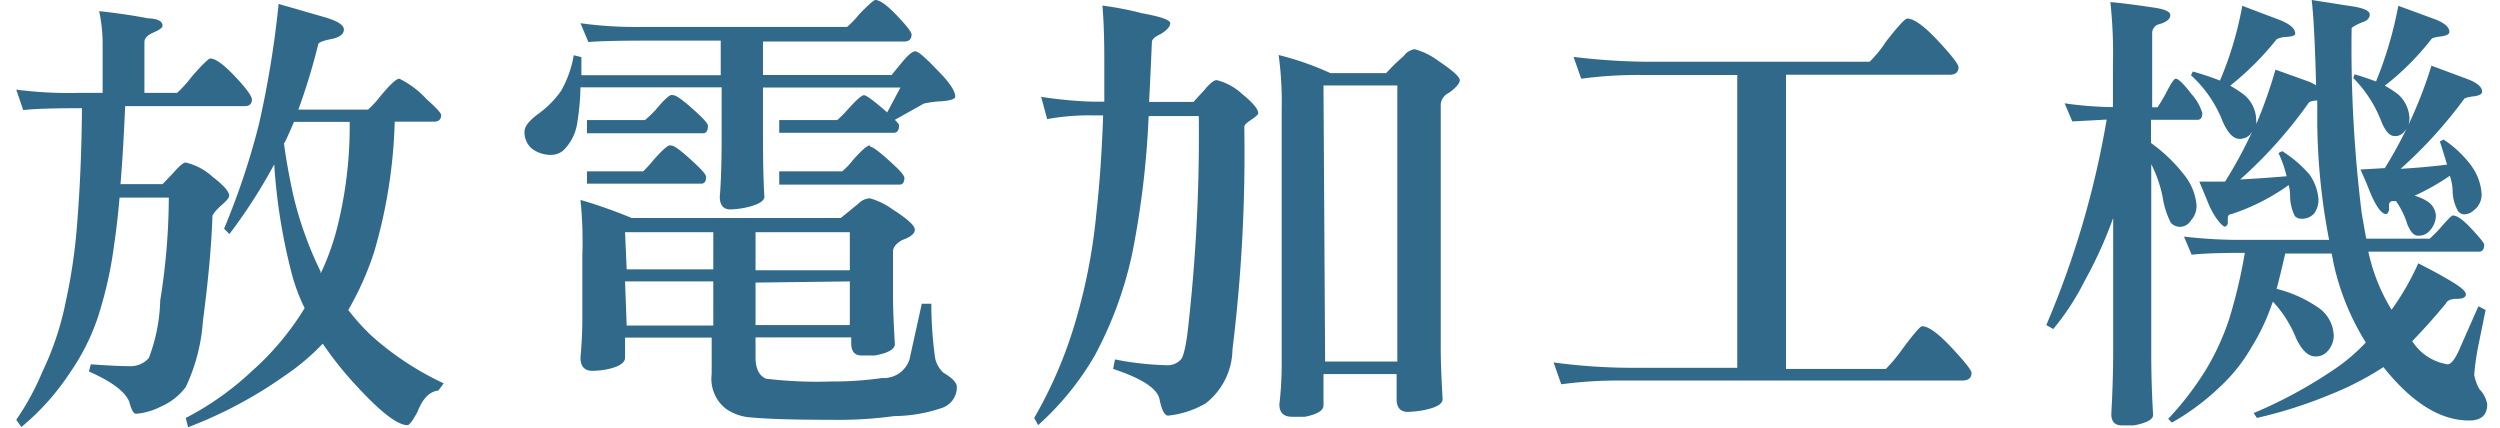
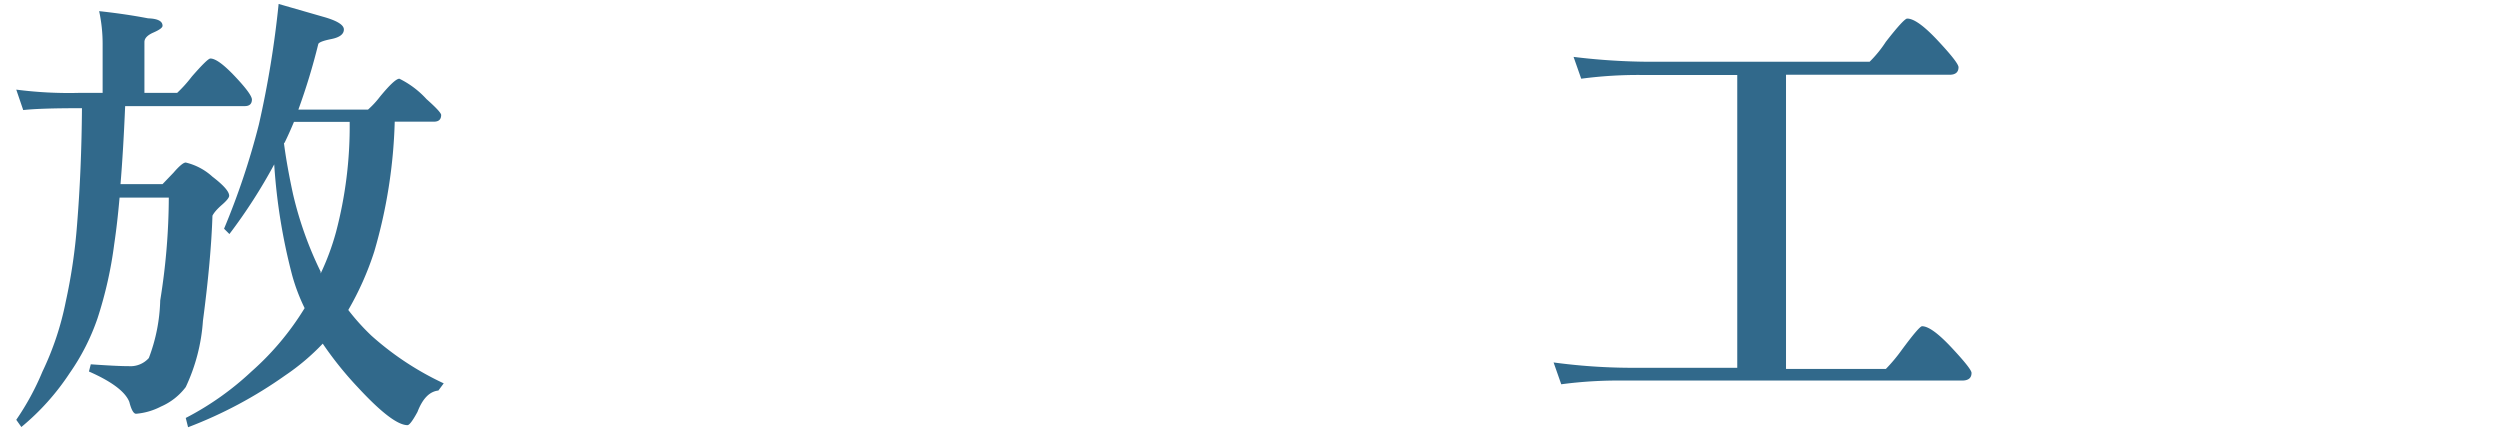
<svg xmlns="http://www.w3.org/2000/svg" viewBox="0 0 107.67 18.44">
  <defs>
    <style>.cls-1{fill:#31698b;}</style>
  </defs>
  <title>txt_setsubi05</title>
  <g id="レイヤー_3" data-name="レイヤー 3">
    <path class="cls-1" d="M4.27.48Q5.39.6,6.38.79,7,.81,7,1.11q0,.12-.39.29t-.39.41V4H7.63a5.77,5.77,0,0,0,.63-.7q.68-.78.8-.78.33,0,1.05.76t.74,1q0,.29-.31.29H5.39q-.08,1.91-.2,3.36H7l.47-.49Q7.85,7,8,7a2.59,2.59,0,0,1,1.15.61q.72.55.72.82,0,.12-.31.39t-.41.47q-.06,1.88-.41,4.53A7.94,7.94,0,0,1,8,16.67a2.66,2.66,0,0,1-1.07.84,2.83,2.83,0,0,1-1.07.31q-.16,0-.29-.51Q5.31,16.65,3.83,16l.08-.31q1.13.08,1.64.08a1.06,1.06,0,0,0,.86-.35,7.47,7.47,0,0,0,.49-2.48,28.19,28.19,0,0,0,.37-4.43H5.15q-.1,1.13-.23,2a17.51,17.51,0,0,1-.72,3.2A9.45,9.45,0,0,1,3,16.07,10.4,10.4,0,0,1,.92,18.39L.7,18.08A11.33,11.33,0,0,0,1.83,16a12.61,12.61,0,0,0,1-3,23.87,23.87,0,0,0,.49-3.34q.19-2.34.21-5H3.42q-1.7,0-2.42.08L.7,3.86A17.66,17.66,0,0,0,3.42,4h1V1.89A6.65,6.65,0,0,0,4.27.48ZM12,.17l1.91.55q.9.25.9.55t-.53.41q-.51.1-.57.21a27.45,27.45,0,0,1-.86,2.83h3a3.86,3.86,0,0,0,.51-.55q.64-.78.84-.78a3.92,3.92,0,0,1,1.17.88q.62.55.63.68,0,.29-.31.29H17a21.94,21.94,0,0,1-.88,5.59A12.83,12.83,0,0,1,15,13.35,9.5,9.5,0,0,0,16,14.46a12.72,12.72,0,0,0,3.11,2.05l-.23.31q-.57.06-.9.92-.31.57-.43.57-.63,0-2.13-1.62a15.2,15.2,0,0,1-1.52-1.89,9.69,9.69,0,0,1-1.62,1.37,18.75,18.75,0,0,1-4.18,2.23L8,18a12.55,12.55,0,0,0,2.83-2,11.93,11.93,0,0,0,2.29-2.73,8.14,8.14,0,0,1-.53-1.39,25,25,0,0,1-.78-4.8,23,23,0,0,1-1.93,3l-.23-.23a31.93,31.93,0,0,0,1.5-4.49A42.94,42.94,0,0,0,12,.17Zm.23,6q.12.94.39,2.19a15.68,15.68,0,0,0,1.19,3.34l0,.08A10.79,10.79,0,0,0,14.47,10a17.84,17.84,0,0,0,.59-4.75h-2.4Q12.46,5.73,12.26,6.14Z" />
-     <path class="cls-1" d="M25,1a17.84,17.84,0,0,0,2.73.16h8.75A3.89,3.89,0,0,0,37,.62Q37.6,0,37.7,0q.29,0,.92.66t.64.82q0,.31-.33.31H32.86V3.23H38.4l.45-.55q.39-.47.57-.47t.94.8q.78.78.78,1.15c0,.1-.19.17-.57.2a4.72,4.72,0,0,0-.78.1l-1.25.7q.18.18.18.23c0,.22-.08.33-.23.33H33.56V5.17h2.5a5.3,5.3,0,0,0,.43-.43q.57-.64.72-.64t1,.74l.57-1.07H32.86V5.81q0,1.66.06,2.66,0,.31-.9.49a4,4,0,0,1-.59.06Q31,9,31,8.47q.08-.94.08-2.66V3.76H25a10.79,10.79,0,0,1-.14,1.54,2.07,2.07,0,0,1-.59,1.17.8.8,0,0,1-.53.2,1.35,1.35,0,0,1-.86-.29.94.94,0,0,1-.29-.72q0-.31.57-.74a4.17,4.17,0,0,0,1-1,4.63,4.63,0,0,0,.55-1.54l.33.08v.78h6V1.75H27.78q-1.72,0-2.44.06ZM25,8.61a21.42,21.42,0,0,1,2.21.78h9l.76-.62a.74.74,0,0,1,.49-.23,3.08,3.08,0,0,1,1,.49q.94.6.94.86t-.55.45q-.39.23-.39.49v1.88q0,.76.08,2.11,0,.33-.86.49l-.57,0q-.45,0-.45-.53v-.25H32.54v.86q0,.72.45.92a18.58,18.58,0,0,0,2.81.12A15.07,15.07,0,0,0,38,16.28a1.16,1.16,0,0,0,1.17-.8l.53-2.4h.41a17.42,17.42,0,0,0,.16,2.32,1.19,1.19,0,0,0,.37.66q.57.33.57.61a.94.94,0,0,1-.59.88,6.48,6.48,0,0,1-2.11.37,17.67,17.67,0,0,1-2.71.16q-2.36,0-3.42-.1a2.12,2.12,0,0,1-1.11-.37,1.64,1.64,0,0,1-.62-1.5V14.54H26.92v.86q0,.35-.8.51a3.57,3.57,0,0,1-.55.06Q25,16,25,15.4q.08-.86.08-1.72V11A17.6,17.6,0,0,0,25,8.61Zm4-4.51q.19,0,1,.74.49.45.49.57c0,.22-.07.33-.21.33H25.28V5.17h2.5a5.71,5.71,0,0,0,.45-.43Q28.77,4.09,28.93,4.09Zm-.08,2.17q.19,0,1,.76.49.45.49.59,0,.29-.21.29H25.28V7.38H27.7a5.48,5.48,0,0,0,.43-.47Q28.7,6.26,28.85,6.26Zm-1.93,5.33h3.73V10H26.92Zm0,2.42h3.73V12.12H26.92ZM32.54,10v1.64h4.06V10Zm0,2.17V14h4.06V12.12Zm4.92-5.86q.18,0,1,.76.49.45.49.59,0,.29-.21.29H33.56V7.38h2.71a3,3,0,0,0,.45-.47Q37.29,6.26,37.47,6.26Z" />
-     <path class="cls-1" d="M44.84,4.17a17.5,17.5,0,0,0,2.29.21h.43q0-.86,0-1.78,0-1.43-.08-2.36a14,14,0,0,1,1.7.33Q50.4.79,50.4,1T50,1.46q-.39.18-.39.35-.06,1.41-.12,2.58h1.91l.45-.49q.37-.45.55-.45a2.52,2.52,0,0,1,1.11.61q.68.55.68.82c0,.05-.1.14-.29.27s-.31.21-.31.33a69,69,0,0,1-.51,9.57,3,3,0,0,1-1.15,2.32,4.05,4.05,0,0,1-1.62.53q-.23,0-.37-.7t-2-1.31l.08-.41a12.89,12.89,0,0,0,2.27.25.76.76,0,0,0,.53-.21q.23-.14.39-1.78A74,74,0,0,0,51.63,5H49.47a38.55,38.55,0,0,1-.7,5.88,16.57,16.57,0,0,1-1.62,4.43,12.26,12.26,0,0,1-2.44,3L44.54,18a18.78,18.78,0,0,0,1.68-3.83,24.54,24.54,0,0,0,1-5q.21-1.87.29-4.2h-.41a10.11,10.11,0,0,0-2,.16Zm10.23-1.8a12.61,12.61,0,0,1,2.23.78h2.4a8,8,0,0,1,.76-.74.68.68,0,0,1,.47-.29,3,3,0,0,1,1,.49q.94.63.94.84T62.4,4a.6.6,0,0,0-.35.49V15q0,.8.08,2.19,0,.33-.9.49a4.76,4.76,0,0,1-.59.06q-.49,0-.49-.55V16.11H57v1.35q0,.33-.8.49l-.55,0q-.55,0-.55-.53a15.25,15.25,0,0,0,.1-1.72v-11A15,15,0,0,0,55.07,2.38Zm2,13.2h3.11V3.68H57Z" />
    <path class="cls-1" d="M67.77,2.45a27.75,27.75,0,0,0,3.28.21h9.47a5.06,5.06,0,0,0,.7-.86q.78-1,.92-1,.43,0,1.31.94t.9,1.15q0,.33-.39.33H76.92V15.89h4.3a7.13,7.13,0,0,0,.7-.84q.74-1,.86-1,.41,0,1.27.92t.86,1.09q0,.33-.41.33H69.9a18.6,18.6,0,0,0-2.66.16l-.33-.94a25.54,25.54,0,0,0,3.28.23h4.63V3.23H70.76a18.6,18.6,0,0,0-2.66.16Z" />
-     <path class="cls-1" d="M93.7,3.39q.18,0,.68.66a2.1,2.1,0,0,1,.47.82q0,.29-.21.29h-2v1a6.74,6.74,0,0,1,1.41,1.35,2.41,2.41,0,0,1,.55,1.33.91.91,0,0,1-.23.64.57.57,0,0,1-.49.29.54.54,0,0,1-.39-.18,3.65,3.65,0,0,1-.35-1.11,5.52,5.52,0,0,0-.49-1.41v8.09q0,1.39.08,2.71,0,.29-.82.45l-.53,0q-.45,0-.45-.49.08-1.48.08-2.71V9.39a18.35,18.35,0,0,1-1.23,2.71,10.75,10.75,0,0,1-1.35,2.07L88.13,14a39.21,39.21,0,0,0,2.6-8.85l-1.48.08-.33-.78a16.06,16.06,0,0,0,1.88.16H91V2.82A21,21,0,0,0,90.89.09q.7.06,1.82.23.76.1.76.33c0,.17-.16.3-.47.39a.39.39,0,0,0-.31.39V4.62h.23A6.58,6.58,0,0,0,93.29,4Q93.6,3.39,93.7,3.39ZM96.57.25l1.56.59q.72.27.72.61c0,.08-.12.12-.37.14a1,1,0,0,0-.43.1,12.33,12.33,0,0,1-2,2,6.1,6.1,0,0,1,.57.37,1.44,1.44,0,0,1,.55,1.13.52.52,0,0,1,0,.16A20.19,20.19,0,0,0,98,3l1.48.53.27.14Q99.68,1,99.56,0l1.6.25q.9.12.9.37t-.35.35q-.41.18-.43.25a58.15,58.15,0,0,0,.43,7.93q.1.6.2,1.13h2.73a6,6,0,0,0,.45-.45q.47-.55.55-.55.27,0,.8.57t.55.68c0,.21-.08.31-.23.31H102a8,8,0,0,0,1,2.5,11.39,11.39,0,0,0,1.15-2q.84.43,1.17.63.88.49.88.7t-.41.2c-.26,0-.41.09-.45.2q-.78.94-1.45,1.62a2.2,2.2,0,0,0,1.52,1q.25,0,.57-.78l.76-1.72.31.16-.33,1.62a10.94,10.94,0,0,0-.16,1.17,1.88,1.88,0,0,0,.23.63,1.2,1.2,0,0,1,.33.64q0,.7-.78.7-1.86,0-3.69-2.3A12.94,12.94,0,0,1,100.34,17a19.69,19.69,0,0,1-3.14,1l-.14-.21a19.74,19.74,0,0,0,3.48-1.89,7.81,7.81,0,0,0,1.35-1.15,10.76,10.76,0,0,1-1.39-3.42l-.08-.41h-2q-.2.88-.37,1.52a5.53,5.53,0,0,1,1.84.84,1.52,1.52,0,0,1,.62,1.21,1,1,0,0,1-.29.66.65.65,0,0,1-.51.2q-.45,0-.82-.78a5.1,5.1,0,0,0-1-1.58l-.06.16A9.23,9.23,0,0,1,96.94,15a7.16,7.16,0,0,1-1.31,1.64,10.32,10.32,0,0,1-2.09,1.56l-.16-.16A13.19,13.19,0,0,0,95,15.93a10.81,10.81,0,0,0,1-2.17,22,22,0,0,0,.68-2.87q-1.6,0-2.29.08l-.33-.78a21.2,21.2,0,0,0,2.75.14h3.5a27.63,27.63,0,0,1-.51-5l0-1c-.22,0-.35.06-.37.1a19.51,19.51,0,0,1-2.95,3.3q1.09-.06,2-.14a5.12,5.12,0,0,0-.35-1l.16-.08a5.15,5.15,0,0,1,1.17,1,2.12,2.12,0,0,1,.39,1.05,1,1,0,0,1-.18.63.69.69,0,0,1-.53.23.38.38,0,0,1-.31-.12,2,2,0,0,1-.2-.86q0-.23-.06-.47a9.16,9.16,0,0,1-2.46,1.25c-.1,0-.16.07-.16.14a1.2,1.2,0,0,0,0,.2c0,.13-.07.2-.14.2s-.43-.34-.7-1l-.39-.94,1.11,0A18.78,18.78,0,0,0,97,5.66l-.08.12a.6.6,0,0,1-.47.2q-.39,0-.72-.74a5.27,5.27,0,0,0-1.37-2l.08-.16a12.32,12.32,0,0,1,1.17.39A15,15,0,0,0,96.57.25Zm6.72,0,1.5.55q.7.25.7.57c0,.1-.12.17-.37.2s-.38.07-.41.12a11.45,11.45,0,0,1-2,2,4.61,4.61,0,0,1,.59.39,1.44,1.44,0,0,1,.47,1.07.83.83,0,0,1-.23.53.49.49,0,0,1-.41.18q-.33,0-.59-.68a5.4,5.4,0,0,0-1.19-1.82l.06-.16q.53.16.92.31A16.61,16.61,0,0,0,103.29.25Zm1.43,2.58,1.48.55q.7.25.7.57c0,.1-.12.17-.37.2s-.38.07-.41.12a19.39,19.39,0,0,1-2.73,3q1.05-.06,2-.18-.14-.47-.31-1l.16-.08a4.66,4.66,0,0,1,1.15,1.07,2.32,2.32,0,0,1,.49,1.29.85.85,0,0,1-.33.68.61.61,0,0,1-.45.18.33.33,0,0,1-.27-.2,1.85,1.85,0,0,1-.2-.78q0-.33-.12-.68a9.87,9.87,0,0,1-1.52.86,1.84,1.84,0,0,1,.53.23.78.78,0,0,1,.39.64,1,1,0,0,1-.27.64.62.62,0,0,1-.51.21q-.25,0-.45-.49a3.52,3.52,0,0,0-.49-1l-.14,0c-.1,0-.16.08-.16.16s0,.12,0,.2-.07.2-.12.2q-.31,0-.72-1-.1-.27-.39-.92l1.05-.06A18.88,18.88,0,0,0,104.72,2.82Z" />
  </g>
</svg>